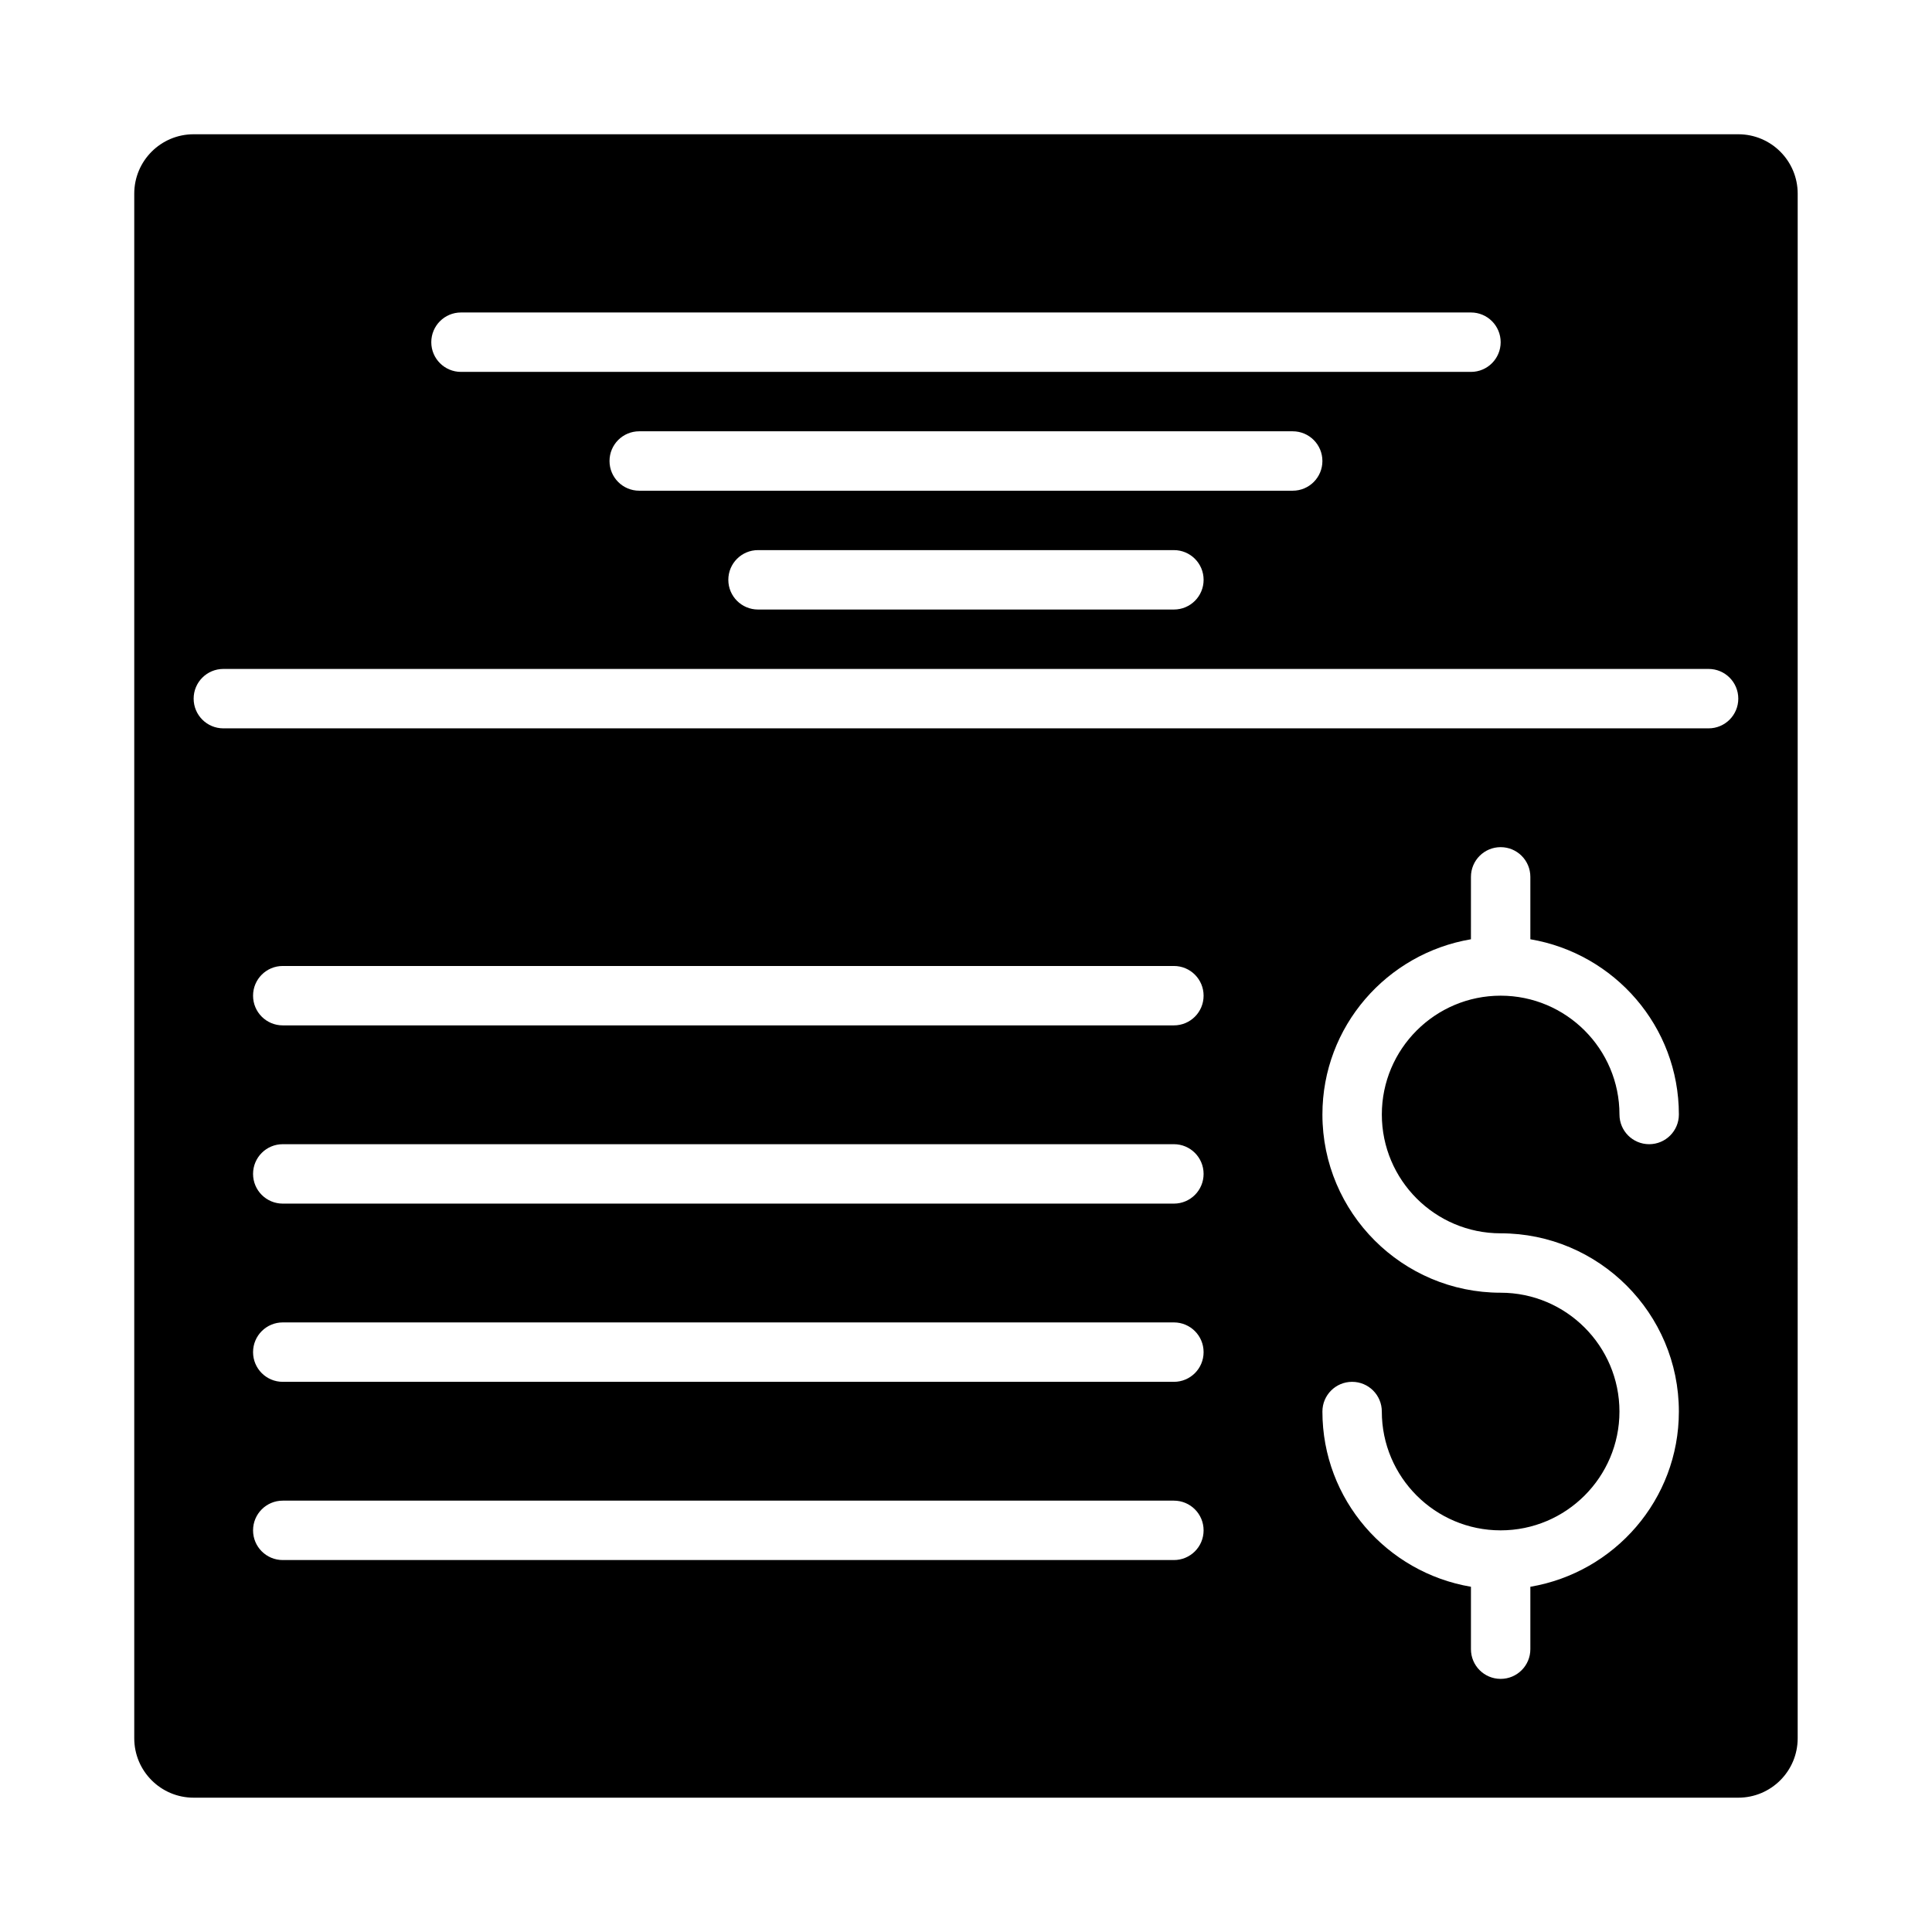
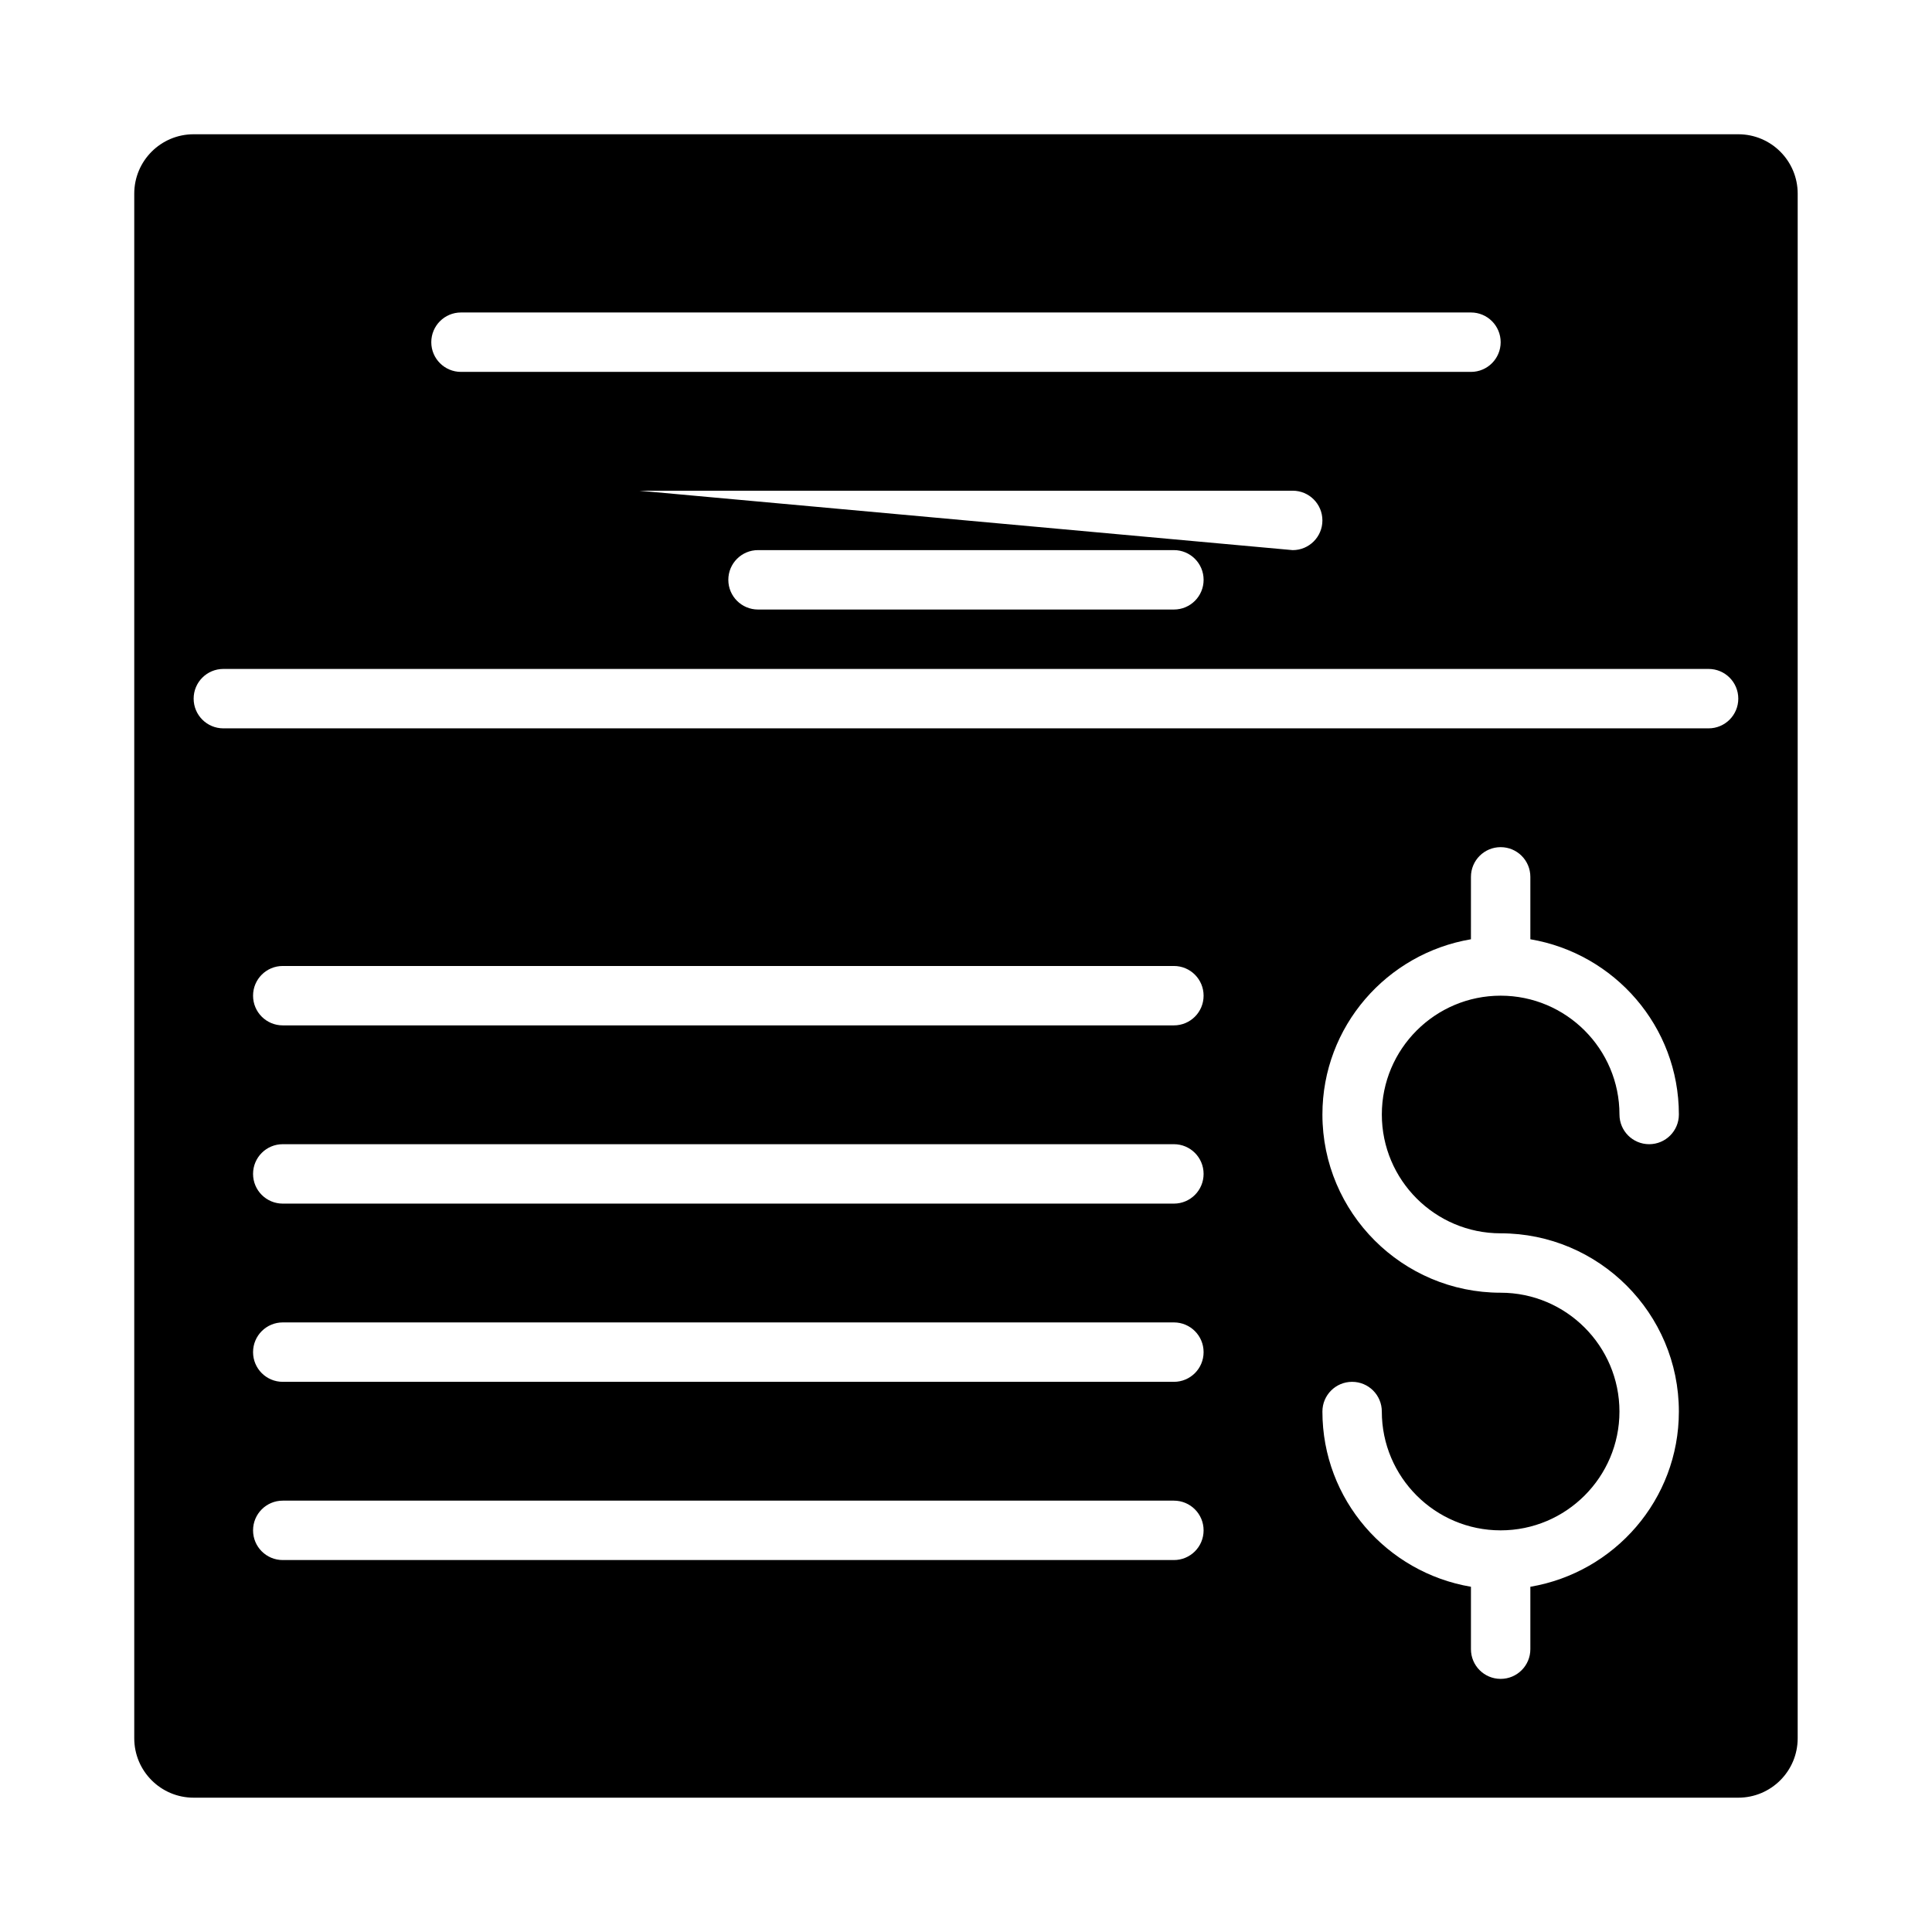
<svg xmlns="http://www.w3.org/2000/svg" fill="#000000" width="800px" height="800px" version="1.1" viewBox="144 144 512 512">
-   <path d="m604.67 179.58h-409.35c-8.699 0-15.742 7.051-15.742 15.742v409.34c0 8.695 7.043 15.742 15.742 15.742h409.34c8.703 0 15.742-7.051 15.742-15.742l0.004-409.34c0-8.691-7.039-15.742-15.742-15.742zm-338.5 47.23h267.65c4.352 0 7.871 3.523 7.871 7.875s-3.519 7.871-7.871 7.871h-267.65c-4.352 0-7.875-3.519-7.875-7.871s3.523-7.875 7.875-7.875zm47.23 47.234c-4.352 0-7.871-3.523-7.871-7.871 0-4.352 3.519-7.875 7.871-7.875h173.18c4.352 0 7.871 3.523 7.871 7.875 0 4.348-3.519 7.871-7.871 7.871zm149.57 23.617c0 4.352-3.519 7.871-7.871 7.871h-110.21c-4.356 0-7.875-3.523-7.875-7.871 0-4.352 3.519-7.875 7.871-7.875h110.21c4.352 0 7.875 3.523 7.875 7.875zm-7.875 259.77h-236.16c-4.352 0-7.871-3.519-7.871-7.871 0-4.352 3.519-7.871 7.871-7.871h236.16c4.352 0 7.871 3.519 7.871 7.871 0.004 4.352-3.519 7.871-7.871 7.871zm0-47.23h-236.16c-4.352 0-7.871-3.519-7.871-7.871 0-4.352 3.519-7.875 7.871-7.875h236.16c4.352 0 7.871 3.519 7.871 7.871 0.004 4.356-3.519 7.875-7.871 7.875zm0-47.23h-236.16c-4.352 0-7.871-3.523-7.871-7.875 0-4.352 3.519-7.871 7.871-7.871h236.16c4.352 0 7.871 3.519 7.871 7.871 0.004 4.352-3.519 7.875-7.871 7.875zm0-47.234h-236.16c-4.352 0-7.871-3.519-7.871-7.871 0-4.352 3.519-7.871 7.871-7.871h236.16c4.352 0 7.871 3.519 7.871 7.871 0.004 4.352-3.519 7.871-7.871 7.871zm86.594 55.105c26.047 0 47.23 21.188 47.23 47.23 0 23.352-17.066 42.66-39.359 46.438v16.539c0 4.352-3.519 7.871-7.871 7.871-4.352 0-7.871-3.519-7.871-7.871v-16.539c-22.293-3.773-39.363-23.086-39.363-46.438 0-4.352 3.519-7.871 7.871-7.871 4.352 0 7.871 3.519 7.871 7.871 0 17.367 14.121 31.488 31.488 31.488 17.367 0 31.488-14.121 31.488-31.488s-14.121-31.488-31.488-31.488c-26.047 0-47.23-21.188-47.23-47.23 0-23.352 17.066-42.66 39.359-46.438l0.004-16.539c0-4.352 3.519-7.871 7.871-7.871 4.352 0 7.871 3.519 7.871 7.871v16.539c22.293 3.773 39.359 23.086 39.359 46.438 0 4.352-3.519 7.871-7.871 7.871-4.352 0-7.871-3.519-7.871-7.871 0-17.367-14.121-31.488-31.488-31.488-17.367 0-31.488 14.121-31.488 31.488s14.121 31.488 31.488 31.488zm55.105-133.82h-393.6c-4.352 0-7.875-3.523-7.875-7.875 0-4.348 3.523-7.871 7.875-7.871h393.6c4.352 0 7.871 3.519 7.871 7.871 0 4.352-3.523 7.875-7.871 7.875z" />
+   <path d="m604.67 179.58h-409.35c-8.699 0-15.742 7.051-15.742 15.742v409.34c0 8.695 7.043 15.742 15.742 15.742h409.34c8.703 0 15.742-7.051 15.742-15.742l0.004-409.34c0-8.691-7.039-15.742-15.742-15.742zm-338.5 47.23h267.65c4.352 0 7.871 3.523 7.871 7.875s-3.519 7.871-7.871 7.871h-267.65c-4.352 0-7.875-3.519-7.875-7.871s3.523-7.875 7.875-7.875zm47.23 47.234h173.18c4.352 0 7.871 3.523 7.871 7.875 0 4.348-3.519 7.871-7.871 7.871zm149.57 23.617c0 4.352-3.519 7.871-7.871 7.871h-110.21c-4.356 0-7.875-3.523-7.875-7.871 0-4.352 3.519-7.875 7.871-7.875h110.21c4.352 0 7.875 3.523 7.875 7.875zm-7.875 259.77h-236.16c-4.352 0-7.871-3.519-7.871-7.871 0-4.352 3.519-7.871 7.871-7.871h236.16c4.352 0 7.871 3.519 7.871 7.871 0.004 4.352-3.519 7.871-7.871 7.871zm0-47.23h-236.16c-4.352 0-7.871-3.519-7.871-7.871 0-4.352 3.519-7.875 7.871-7.875h236.16c4.352 0 7.871 3.519 7.871 7.871 0.004 4.356-3.519 7.875-7.871 7.875zm0-47.23h-236.16c-4.352 0-7.871-3.523-7.871-7.875 0-4.352 3.519-7.871 7.871-7.871h236.16c4.352 0 7.871 3.519 7.871 7.871 0.004 4.352-3.519 7.875-7.871 7.875zm0-47.234h-236.16c-4.352 0-7.871-3.519-7.871-7.871 0-4.352 3.519-7.871 7.871-7.871h236.16c4.352 0 7.871 3.519 7.871 7.871 0.004 4.352-3.519 7.871-7.871 7.871zm86.594 55.105c26.047 0 47.23 21.188 47.23 47.23 0 23.352-17.066 42.66-39.359 46.438v16.539c0 4.352-3.519 7.871-7.871 7.871-4.352 0-7.871-3.519-7.871-7.871v-16.539c-22.293-3.773-39.363-23.086-39.363-46.438 0-4.352 3.519-7.871 7.871-7.871 4.352 0 7.871 3.519 7.871 7.871 0 17.367 14.121 31.488 31.488 31.488 17.367 0 31.488-14.121 31.488-31.488s-14.121-31.488-31.488-31.488c-26.047 0-47.23-21.188-47.23-47.23 0-23.352 17.066-42.66 39.359-46.438l0.004-16.539c0-4.352 3.519-7.871 7.871-7.871 4.352 0 7.871 3.519 7.871 7.871v16.539c22.293 3.773 39.359 23.086 39.359 46.438 0 4.352-3.519 7.871-7.871 7.871-4.352 0-7.871-3.519-7.871-7.871 0-17.367-14.121-31.488-31.488-31.488-17.367 0-31.488 14.121-31.488 31.488s14.121 31.488 31.488 31.488zm55.105-133.82h-393.6c-4.352 0-7.875-3.523-7.875-7.875 0-4.348 3.523-7.871 7.875-7.871h393.6c4.352 0 7.871 3.519 7.871 7.871 0 4.352-3.523 7.875-7.871 7.875z" />
</svg>